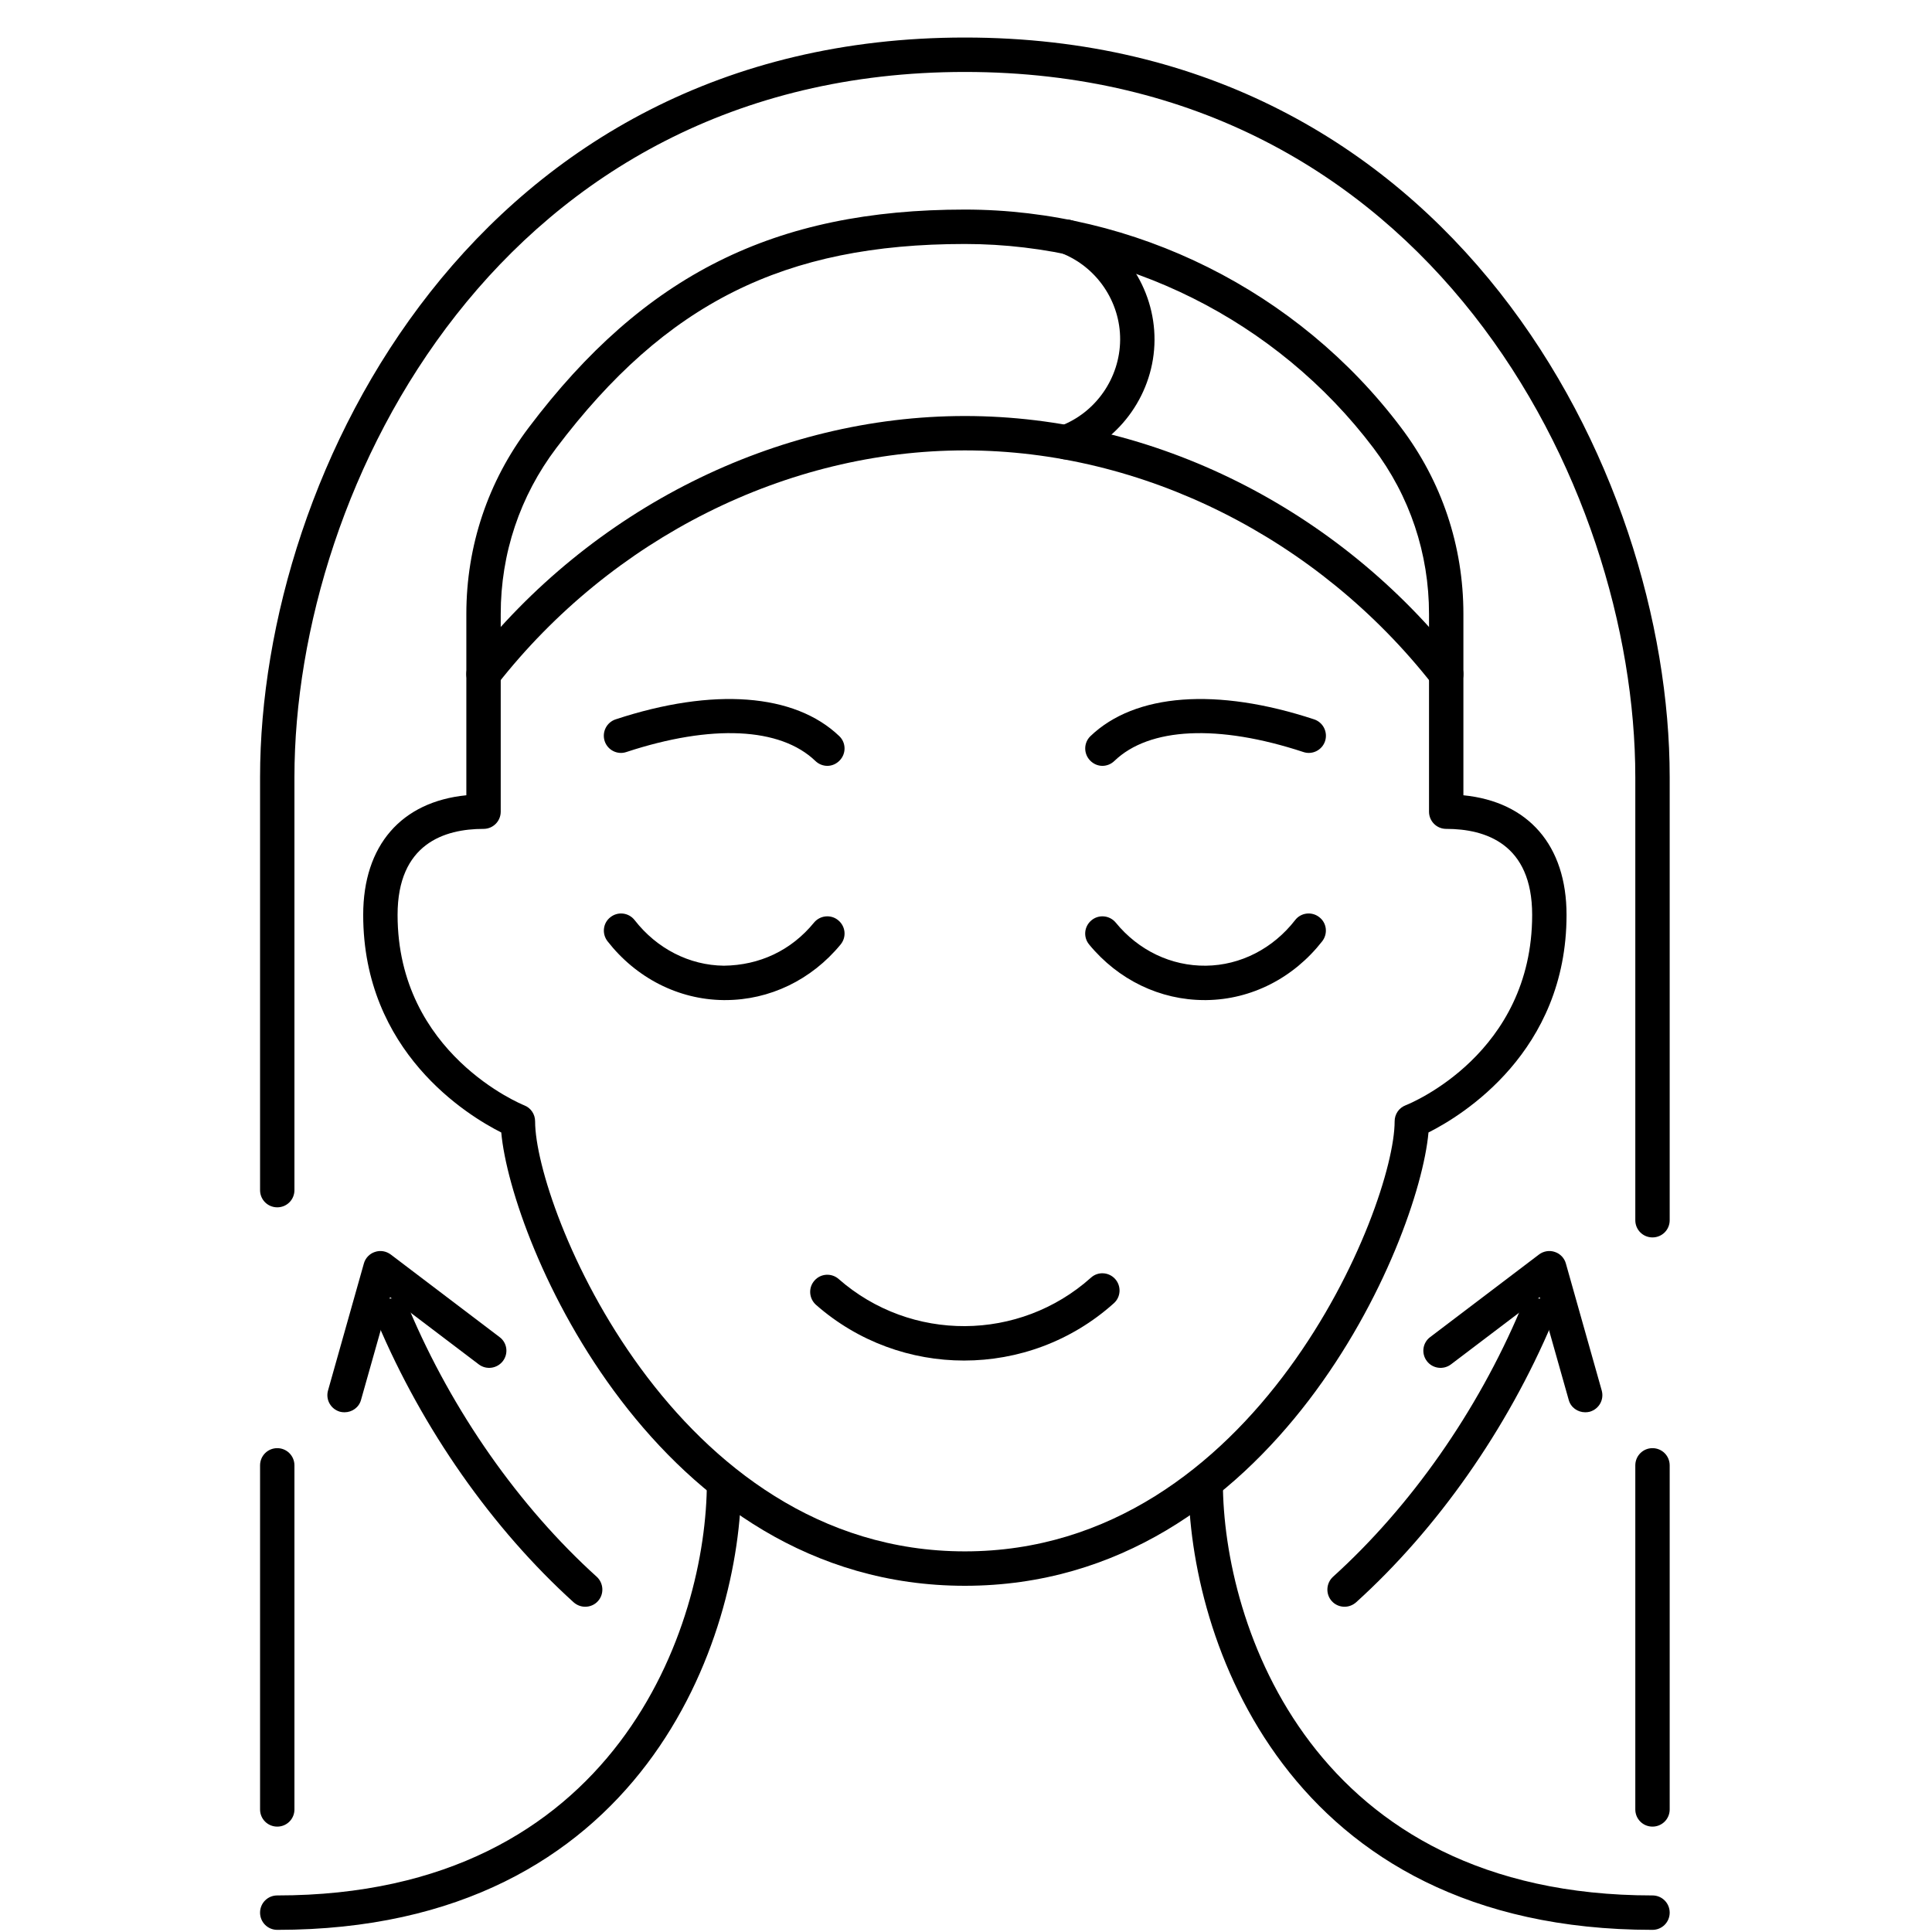
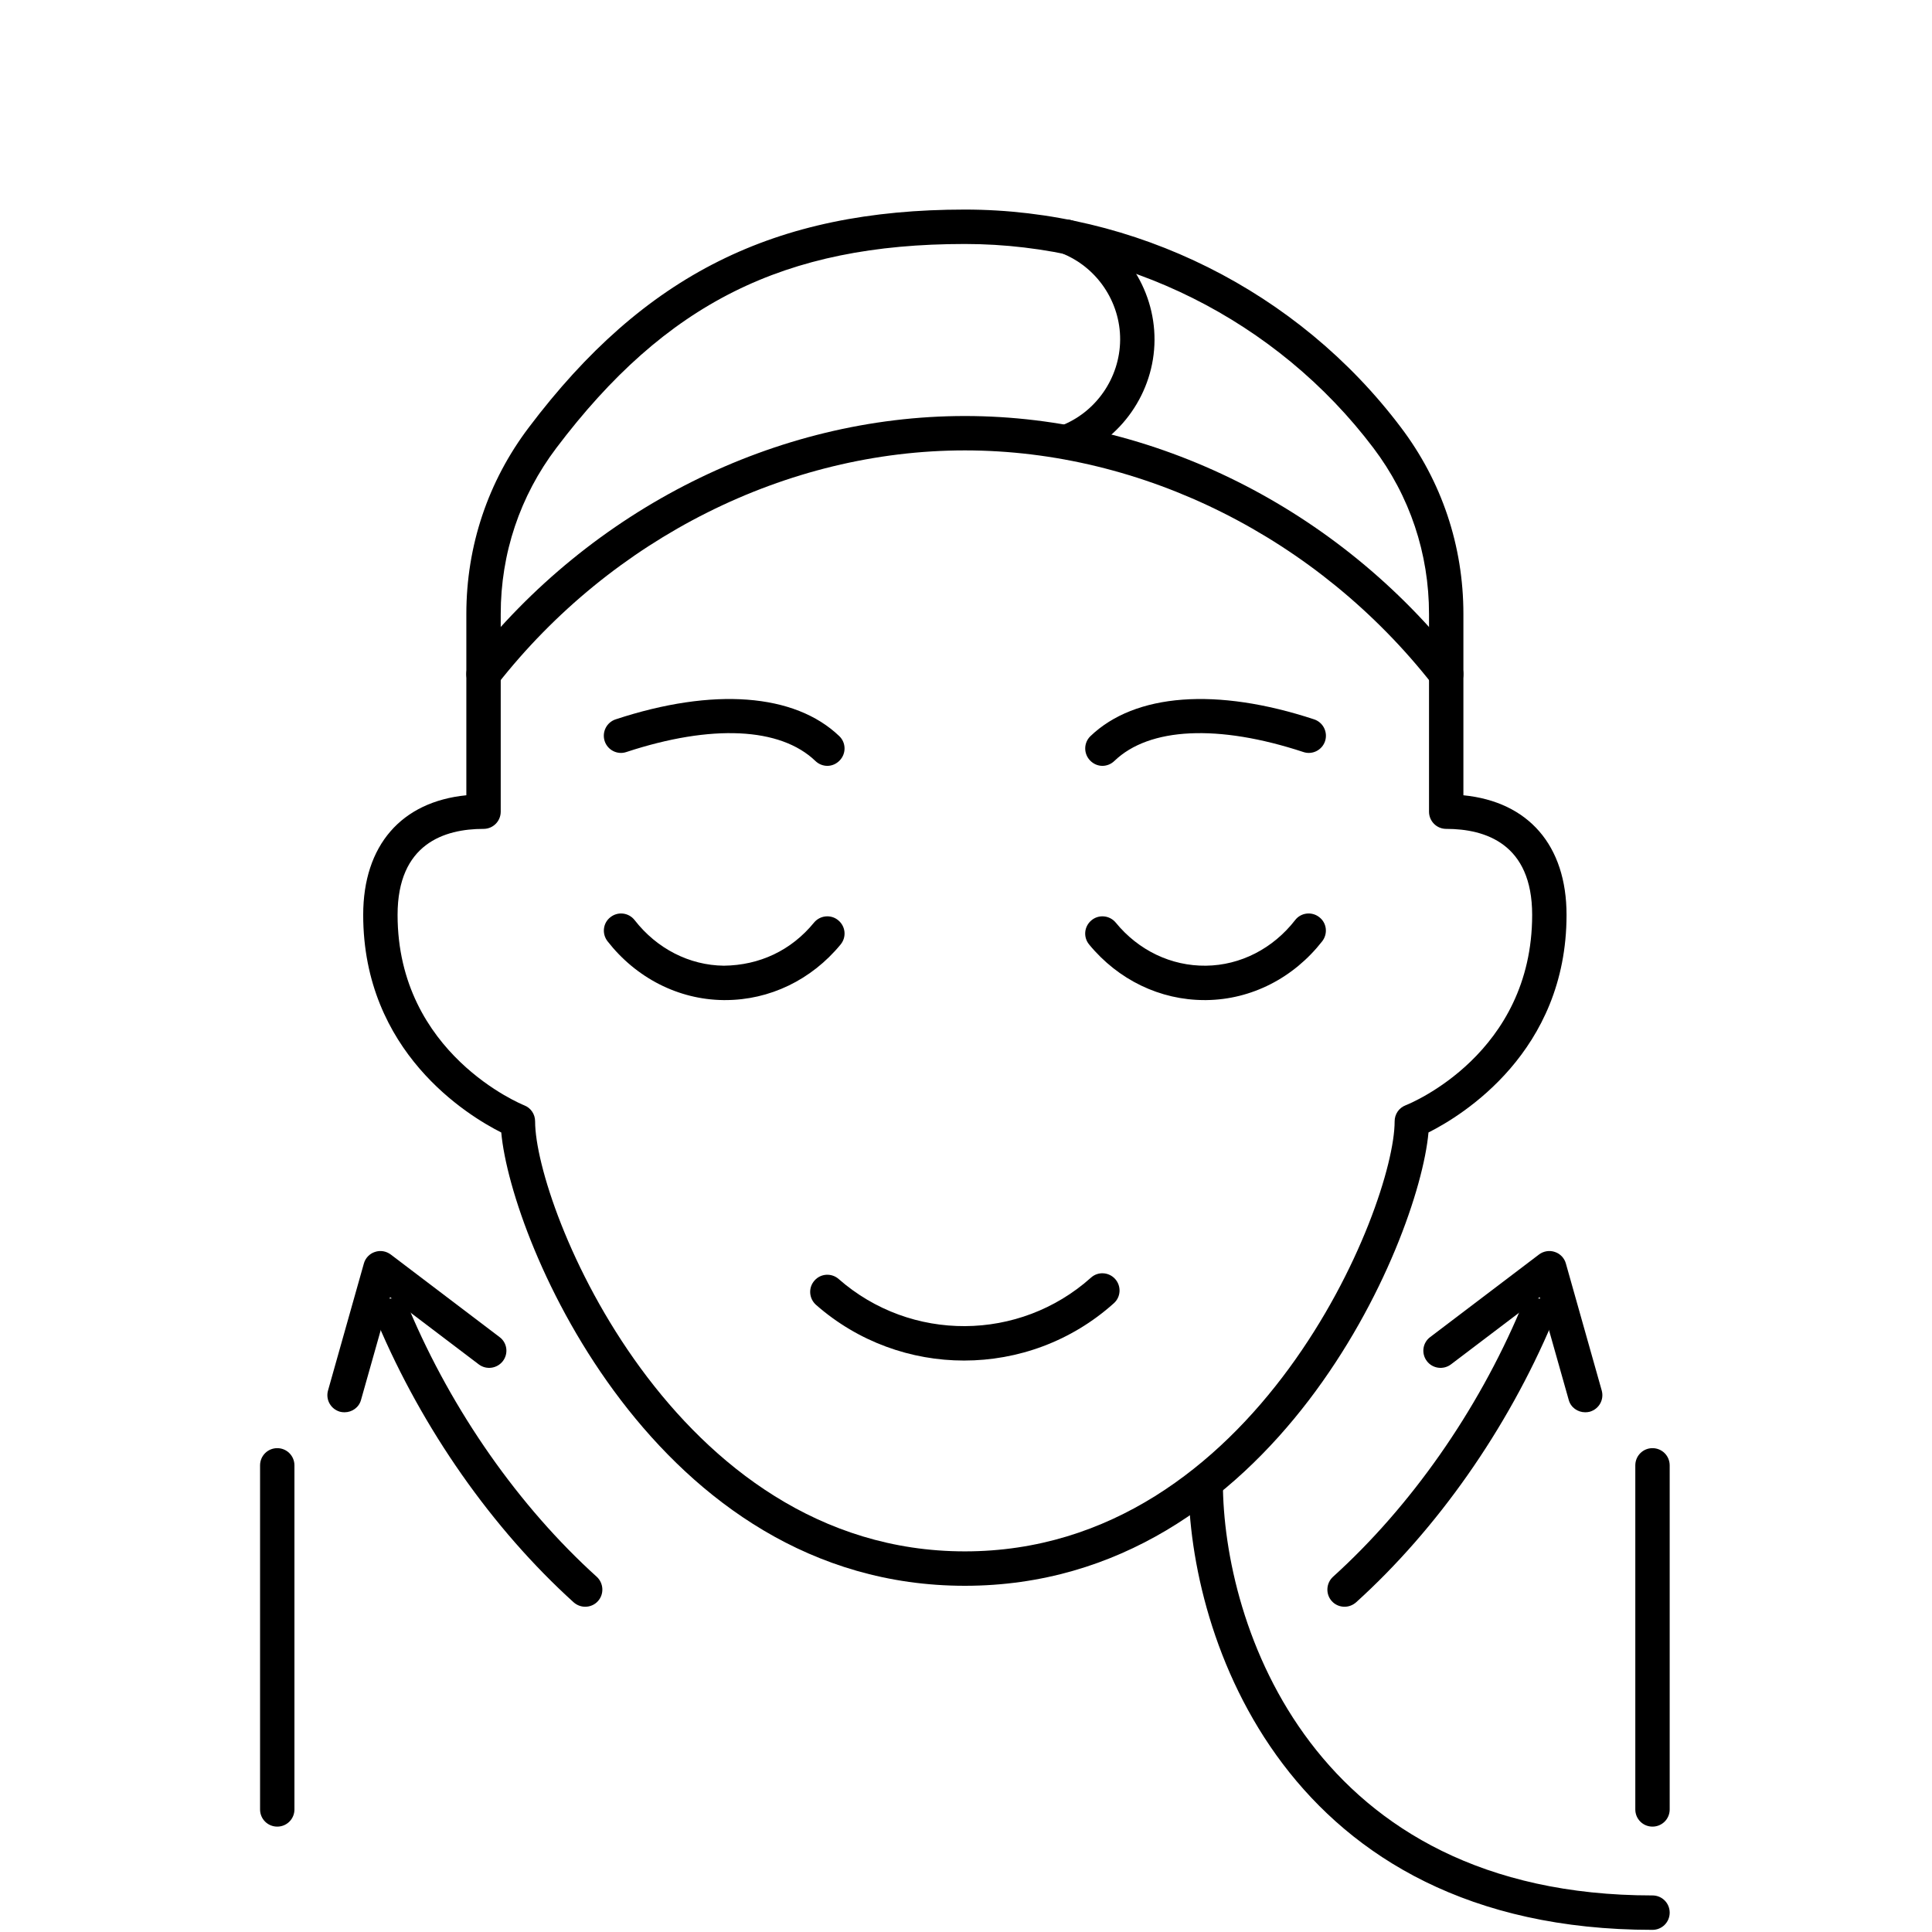
<svg xmlns="http://www.w3.org/2000/svg" width="300" viewBox="0 0 224.88 225" height="300" preserveAspectRatio="xMidYMid meet">
  <defs>
    <clipPath id="dabf7c7977">
-       <path d="M 30.227 4.371 L 194.391 4.371 L 194.391 145 L 30.227 145 Z M 30.227 4.371 " clip-rule="nonzero" />
-     </clipPath>
+       </clipPath>
    <clipPath id="570772f7d9">
      <path d="M 30.227 168 L 35 168 L 35 213 L 30.227 213 Z M 30.227 168 " clip-rule="nonzero" />
    </clipPath>
    <clipPath id="4ca671bf74">
      <path d="M 190 168 L 194.391 168 L 194.391 213 L 190 213 Z M 190 168 " clip-rule="nonzero" />
    </clipPath>
    <clipPath id="49eff3cadf">
      <path d="M 138 170 L 194.391 170 L 194.391 224.754 L 138 224.754 Z M 138 170 " clip-rule="nonzero" />
    </clipPath>
    <clipPath id="d03bca450f">
      <path d="M 30.227 170 L 87 170 L 87 224.754 L 30.227 224.754 Z M 30.227 170 " clip-rule="nonzero" />
    </clipPath>
  </defs>
  <g clip-path="url(#dabf7c7977)">
    <path fill="#000000" d="M 192.387 144.109 C 191.277 144.109 190.387 143.219 190.387 142.109 L 190.387 90.52 C 190.387 56.414 166.16 8.379 112.309 8.379 C 58.457 8.379 34.23 56.414 34.23 90.52 L 34.23 138.602 C 34.23 139.715 33.34 140.605 32.23 140.605 C 31.117 140.605 30.227 139.715 30.227 138.602 L 30.227 90.52 C 30.227 54.754 55.691 4.371 112.309 4.371 C 168.926 4.371 194.391 54.754 194.391 90.52 L 194.391 142.109 C 194.391 143.219 193.5 144.109 192.387 144.109 " fill-opacity="1" fill-rule="nonzero" />
  </g>
  <g clip-path="url(#570772f7d9)">
    <path fill="#000000" d="M 32.23 212.727 C 31.117 212.727 30.227 211.836 30.227 210.727 L 30.227 170.656 C 30.227 169.547 31.117 168.652 32.23 168.652 C 33.34 168.652 34.23 169.547 34.23 170.656 L 34.23 210.727 C 34.23 211.836 33.34 212.727 32.23 212.727 " fill-opacity="1" fill-rule="nonzero" />
  </g>
  <g clip-path="url(#4ca671bf74)">
    <path fill="#000000" d="M 192.387 212.727 C 191.277 212.727 190.387 211.836 190.387 210.727 L 190.387 170.656 C 190.387 169.547 191.277 168.652 192.387 168.652 C 193.5 168.652 194.391 169.547 194.391 170.656 L 194.391 210.727 C 194.391 211.836 193.5 212.727 192.387 212.727 " fill-opacity="1" fill-rule="nonzero" />
  </g>
  <path fill="#000000" d="M 168.363 80.504 C 167.77 80.504 167.191 80.238 166.785 79.734 C 153.41 62.66 133.047 52.453 112.309 52.453 C 91.57 52.453 71.207 62.66 57.832 79.734 C 57.145 80.613 55.895 80.77 55.016 80.082 C 54.141 79.391 54 78.141 54.672 77.262 C 68.812 59.215 90.348 48.449 112.309 48.449 C 134.27 48.449 155.805 59.215 169.945 77.262 C 170.617 78.141 170.477 79.391 169.602 80.082 C 169.238 80.363 168.801 80.504 168.363 80.504 " fill-opacity="1" fill-rule="nonzero" />
  <path fill="#000000" d="M 156.523 187.121 C 155.977 187.121 155.43 186.902 155.039 186.465 C 154.305 185.652 154.367 184.383 155.18 183.633 C 164.234 175.445 172.008 164.348 177.043 152.422 C 177.484 151.406 178.656 150.934 179.672 151.359 C 180.688 151.797 181.156 152.969 180.734 153.988 C 175.465 166.445 167.348 178.027 157.871 186.605 C 157.477 186.949 157.008 187.121 156.523 187.121 " fill-opacity="1" fill-rule="nonzero" />
  <path fill="#000000" d="M 68.094 187.121 C 67.609 187.121 67.141 186.949 66.746 186.605 C 57.27 178.027 49.152 166.445 43.883 153.988 C 43.461 152.969 43.93 151.797 44.945 151.359 C 45.961 150.934 47.137 151.406 47.574 152.422 C 52.609 164.348 60.383 175.445 69.438 183.633 C 70.25 184.383 70.312 185.652 69.578 186.465 C 69.188 186.902 68.641 187.121 68.094 187.121 " fill-opacity="1" fill-rule="nonzero" />
  <path fill="#000000" d="M 112.309 28.414 C 91.258 28.414 77.477 35.301 64.73 52.172 C 60.492 57.777 58.254 64.461 58.254 71.504 L 58.254 94.527 C 58.254 95.637 57.363 96.531 56.254 96.531 C 51.688 96.531 46.242 98.266 46.242 106.547 C 46.242 122.777 60.836 128.664 60.992 128.727 C 61.758 129.023 62.258 129.758 62.258 130.59 C 62.258 140.496 78.352 180.672 112.309 180.672 C 146.266 180.672 162.359 140.496 162.359 130.59 C 162.359 129.758 162.859 129.023 163.625 128.727 C 164.234 128.492 178.375 122.699 178.375 106.547 C 178.375 98.266 172.93 96.531 168.363 96.531 C 167.254 96.531 166.363 95.637 166.363 94.527 L 166.363 71.504 C 166.363 64.461 164.125 57.777 159.887 52.172 C 148.656 37.305 130.875 28.414 112.309 28.414 Z M 112.309 184.68 C 76.352 184.68 59.477 144.691 58.316 131.887 C 54.391 129.914 42.238 122.496 42.238 106.547 C 42.238 98.457 46.68 93.367 54.25 92.617 L 54.25 71.504 C 54.25 63.582 56.77 56.055 61.539 49.762 C 74.961 31.984 90.145 24.406 112.309 24.406 C 132.109 24.406 151.098 33.875 163.078 49.762 C 167.848 56.055 170.367 63.582 170.367 71.504 L 170.367 92.617 C 177.938 93.367 182.379 98.457 182.379 106.547 C 182.379 122.496 170.227 129.914 166.301 131.887 C 165.141 144.691 148.266 184.68 112.309 184.68 " fill-opacity="1" fill-rule="nonzero" />
  <path fill="#000000" d="M 112.215 158.449 C 106.051 158.449 99.906 156.289 94.98 151.969 C 94.148 151.234 94.055 149.965 94.793 149.137 C 95.512 148.305 96.777 148.227 97.605 148.949 C 106.02 156.336 118.66 156.258 126.996 148.793 C 127.809 148.055 129.074 148.133 129.809 148.949 C 130.547 149.777 130.484 151.047 129.652 151.781 C 124.695 156.227 118.457 158.449 112.215 158.449 " fill-opacity="1" fill-rule="nonzero" />
  <g clip-path="url(#49eff3cadf)">
    <path fill="#000000" d="M 192.387 224.75 C 149.641 224.75 138.352 190.629 138.352 172.582 C 138.352 171.484 139.242 170.578 140.352 170.578 C 141.461 170.578 142.355 171.484 142.355 172.582 C 142.355 189.25 152.801 220.742 192.387 220.742 C 193.5 220.742 194.391 221.633 194.391 222.746 C 194.391 223.855 193.5 224.75 192.387 224.75 " fill-opacity="1" fill-rule="nonzero" />
  </g>
  <g clip-path="url(#d03bca450f)">
-     <path fill="#000000" d="M 32.23 224.75 C 31.117 224.75 30.227 223.855 30.227 222.746 C 30.227 221.633 31.117 220.742 32.23 220.742 C 71.816 220.742 82.262 189.25 82.262 172.582 C 82.262 171.484 83.156 170.578 84.266 170.578 C 85.375 170.578 86.266 171.484 86.266 172.582 C 86.266 190.629 74.977 224.75 32.23 224.75 " fill-opacity="1" fill-rule="nonzero" />
-   </g>
+     </g>
  <path fill="#000000" d="M 140.211 116.469 C 135.051 116.469 130.172 114.121 126.777 109.992 C 126.07 109.129 126.199 107.879 127.059 107.172 C 127.902 106.469 129.168 106.594 129.871 107.438 C 132.531 110.695 136.348 112.512 140.383 112.465 C 144.402 112.418 148.188 110.477 150.77 107.156 C 151.441 106.281 152.707 106.125 153.582 106.812 C 154.461 107.484 154.602 108.738 153.93 109.613 C 150.582 113.902 145.668 116.406 140.445 116.469 C 140.367 116.469 140.289 116.469 140.211 116.469 " fill-opacity="1" fill-rule="nonzero" />
  <path fill="#000000" d="M 84.406 116.469 C 84.328 116.469 84.25 116.469 84.172 116.469 C 78.949 116.406 74.035 113.902 70.688 109.613 C 70.016 108.738 70.156 107.484 71.035 106.812 C 71.91 106.125 73.16 106.281 73.848 107.156 C 76.43 110.477 80.215 112.418 84.234 112.465 C 88.395 112.418 92.086 110.695 94.746 107.438 C 95.449 106.594 96.715 106.469 97.559 107.172 C 98.418 107.879 98.547 109.129 97.84 109.992 C 94.445 114.121 89.566 116.469 84.406 116.469 " fill-opacity="1" fill-rule="nonzero" />
  <path fill="#000000" d="M 128.324 89.191 C 127.793 89.191 127.277 88.969 126.887 88.562 C 126.121 87.766 126.137 86.496 126.934 85.73 C 132.125 80.754 141.617 80.035 152.973 83.773 C 154.023 84.117 154.602 85.246 154.258 86.309 C 153.914 87.359 152.77 87.938 151.723 87.578 C 141.82 84.32 133.781 84.699 129.715 88.625 C 129.324 89 128.824 89.191 128.324 89.191 " fill-opacity="1" fill-rule="nonzero" />
  <path fill="#000000" d="M 96.293 89.191 C 95.793 89.191 95.293 89 94.902 88.625 C 90.82 84.699 82.797 84.32 72.895 87.578 C 71.848 87.938 70.703 87.359 70.359 86.309 C 70.016 85.246 70.594 84.117 71.645 83.773 C 83 80.035 92.492 80.754 97.684 85.73 C 98.484 86.496 98.5 87.766 97.73 88.562 C 97.34 88.969 96.824 89.191 96.293 89.191 " fill-opacity="1" fill-rule="nonzero" />
  <path fill="#000000" d="M 184.551 164.473 C 183.676 164.473 182.863 163.91 182.629 163.02 L 179.25 151.062 L 168.91 158.902 C 168.035 159.559 166.77 159.387 166.113 158.512 C 165.438 157.633 165.613 156.367 166.504 155.711 L 179.172 146.098 C 179.688 145.707 180.391 145.582 181.016 145.801 C 181.645 146.004 182.129 146.523 182.301 147.148 L 186.477 161.938 C 186.773 163.004 186.164 164.098 185.082 164.41 C 184.91 164.457 184.723 164.473 184.551 164.473 " fill-opacity="1" fill-rule="nonzero" />
  <path fill="#000000" d="M 40.066 164.473 C 39.895 164.473 39.707 164.457 39.535 164.41 C 38.453 164.098 37.844 163.004 38.141 161.938 L 42.316 147.148 C 42.488 146.523 42.973 146.004 43.602 145.801 C 44.242 145.582 44.914 145.707 45.445 146.098 L 58.113 155.711 C 59.008 156.367 59.18 157.633 58.504 158.512 C 57.832 159.387 56.582 159.559 55.707 158.902 L 45.367 151.062 L 41.988 163.02 C 41.754 163.91 40.941 164.473 40.066 164.473 " fill-opacity="1" fill-rule="nonzero" />
-   <path fill="#000000" d="M 124.102 53.504 C 123.289 53.504 122.539 53.02 122.227 52.203 C 121.848 51.172 122.367 50.012 123.398 49.621 C 127.559 48.059 130.359 44.02 130.391 39.574 C 130.422 35.129 127.652 31.059 123.508 29.461 C 122.477 29.055 121.973 27.898 122.367 26.863 C 122.773 25.832 123.93 25.316 124.961 25.723 C 130.641 27.93 134.426 33.516 134.395 39.605 C 134.363 45.691 130.5 51.234 124.805 53.379 C 124.586 53.473 124.336 53.504 124.102 53.504 " fill-opacity="1" fill-rule="nonzero" />
+   <path fill="#000000" d="M 124.102 53.504 C 121.848 51.172 122.367 50.012 123.398 49.621 C 127.559 48.059 130.359 44.02 130.391 39.574 C 130.422 35.129 127.652 31.059 123.508 29.461 C 122.477 29.055 121.973 27.898 122.367 26.863 C 122.773 25.832 123.93 25.316 124.961 25.723 C 130.641 27.93 134.426 33.516 134.395 39.605 C 134.363 45.691 130.5 51.234 124.805 53.379 C 124.586 53.473 124.336 53.504 124.102 53.504 " fill-opacity="1" fill-rule="nonzero" />
</svg>